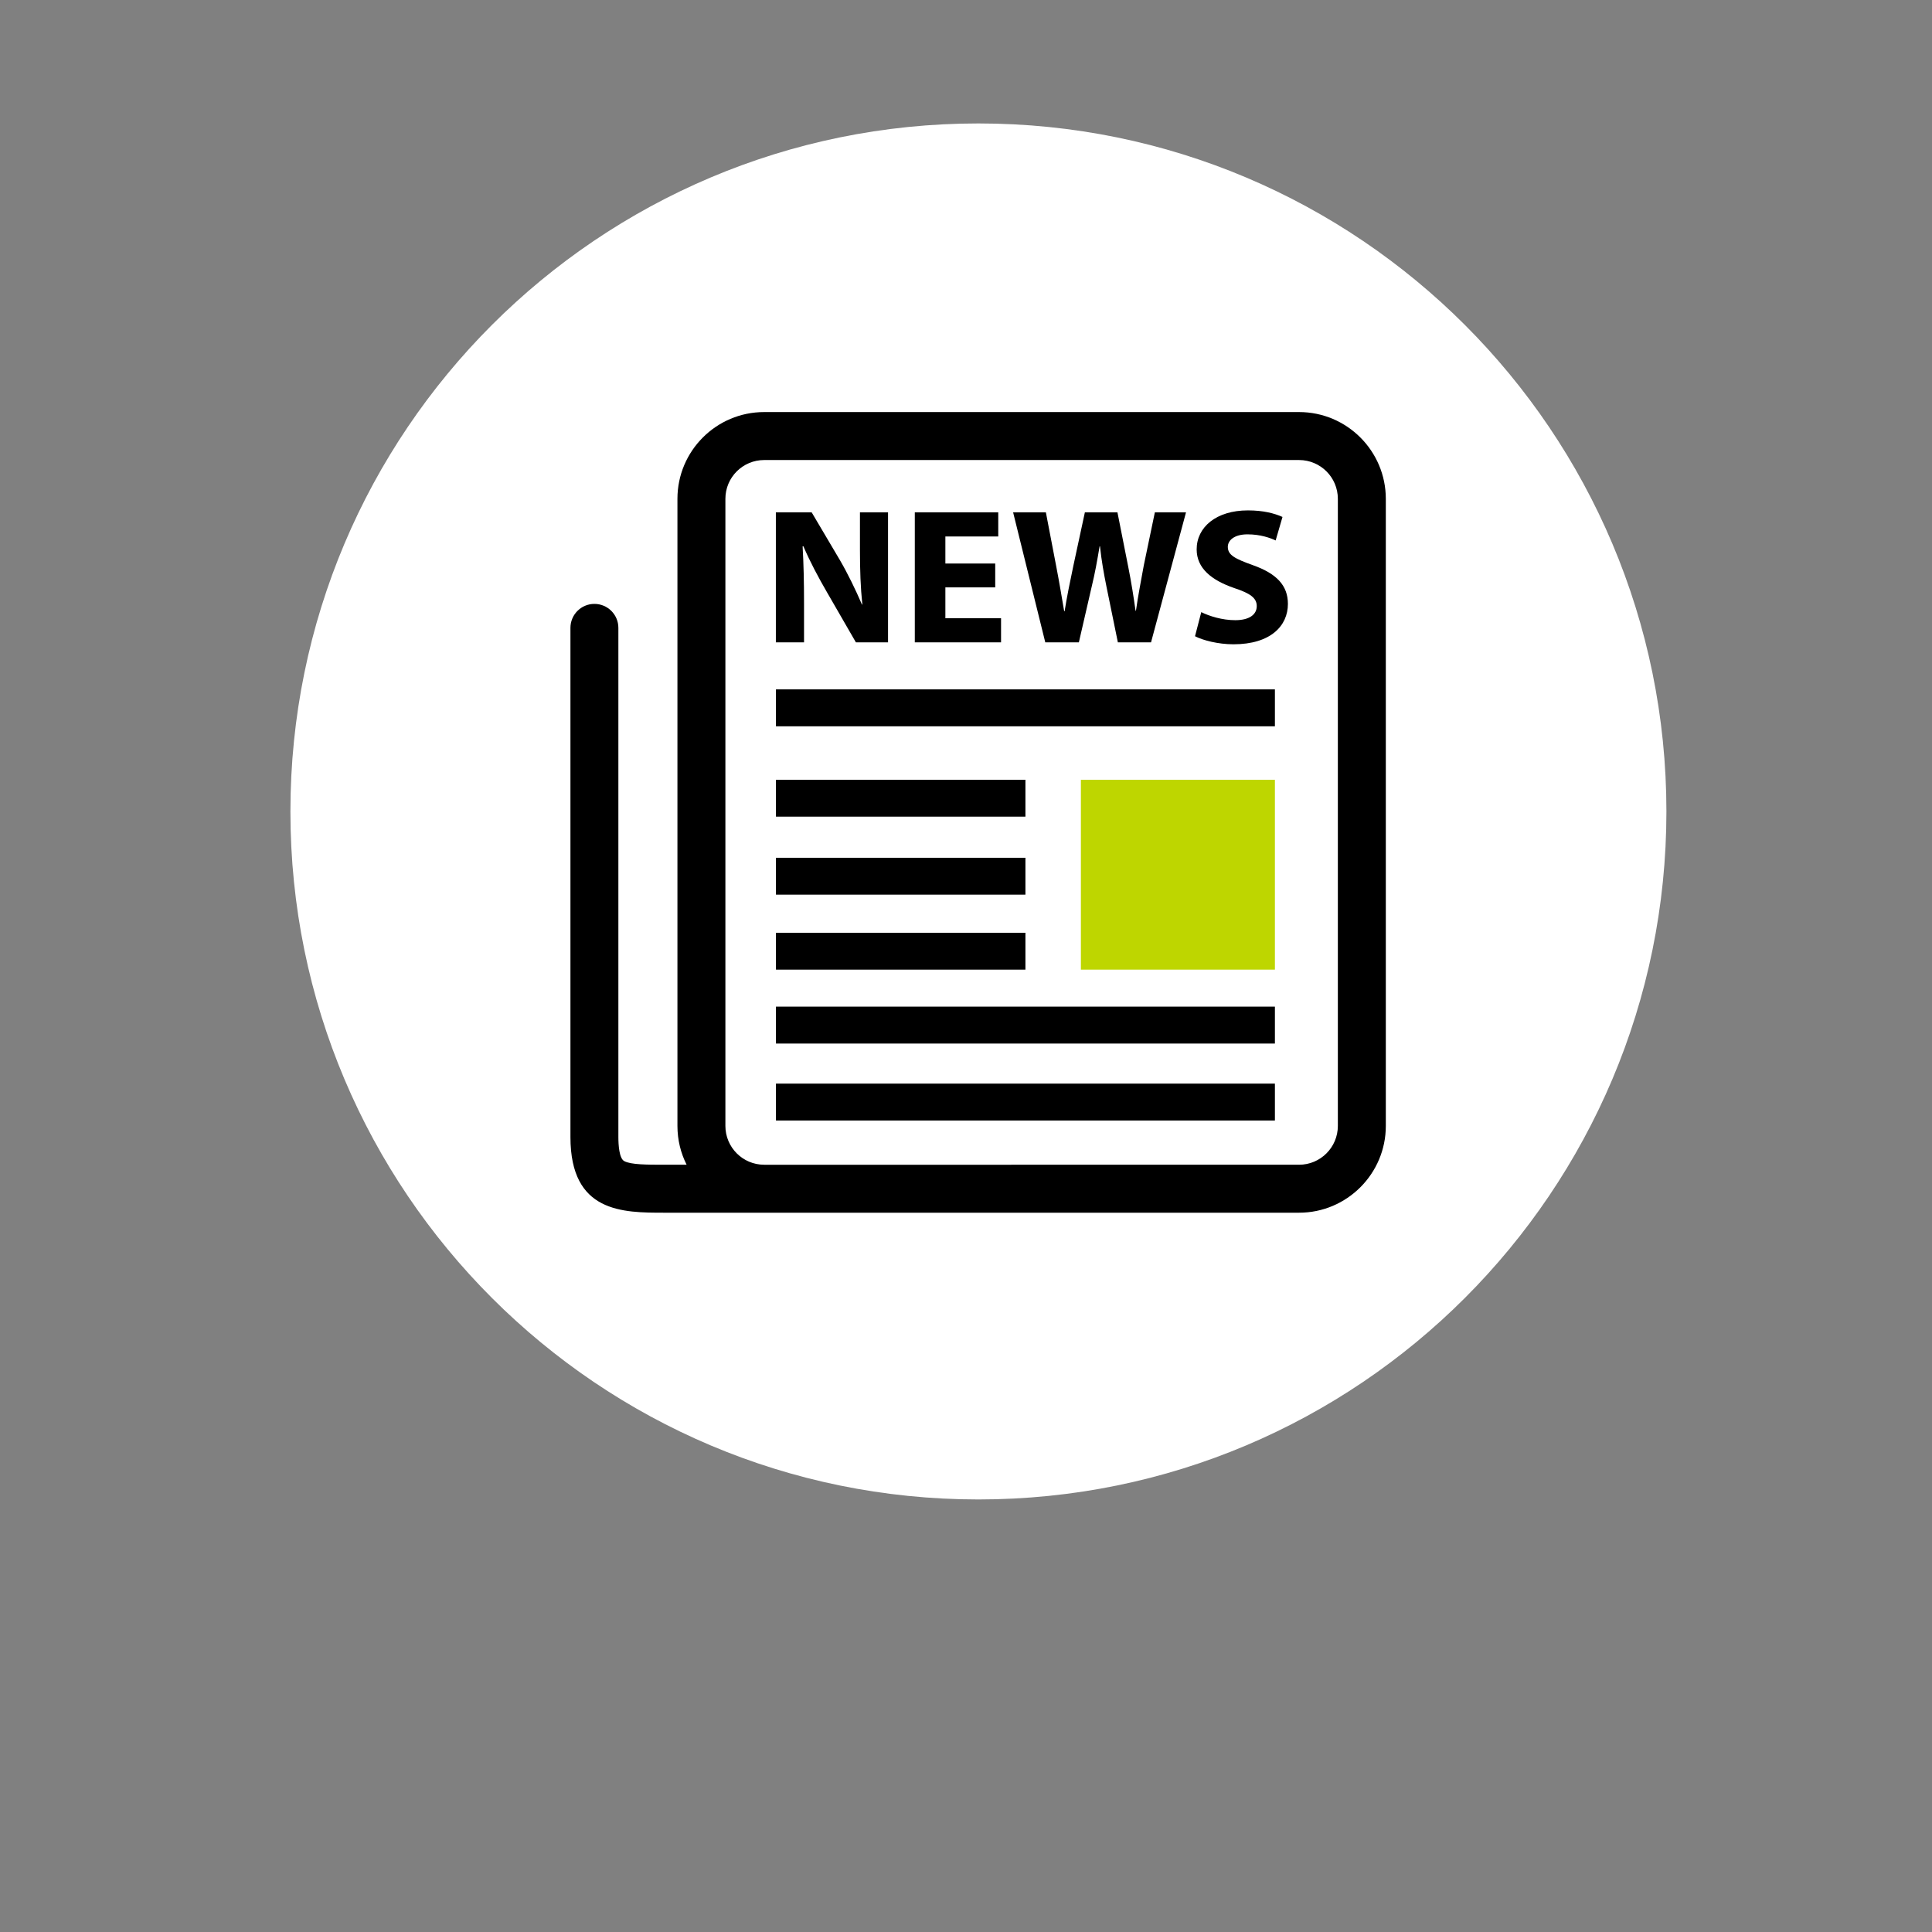
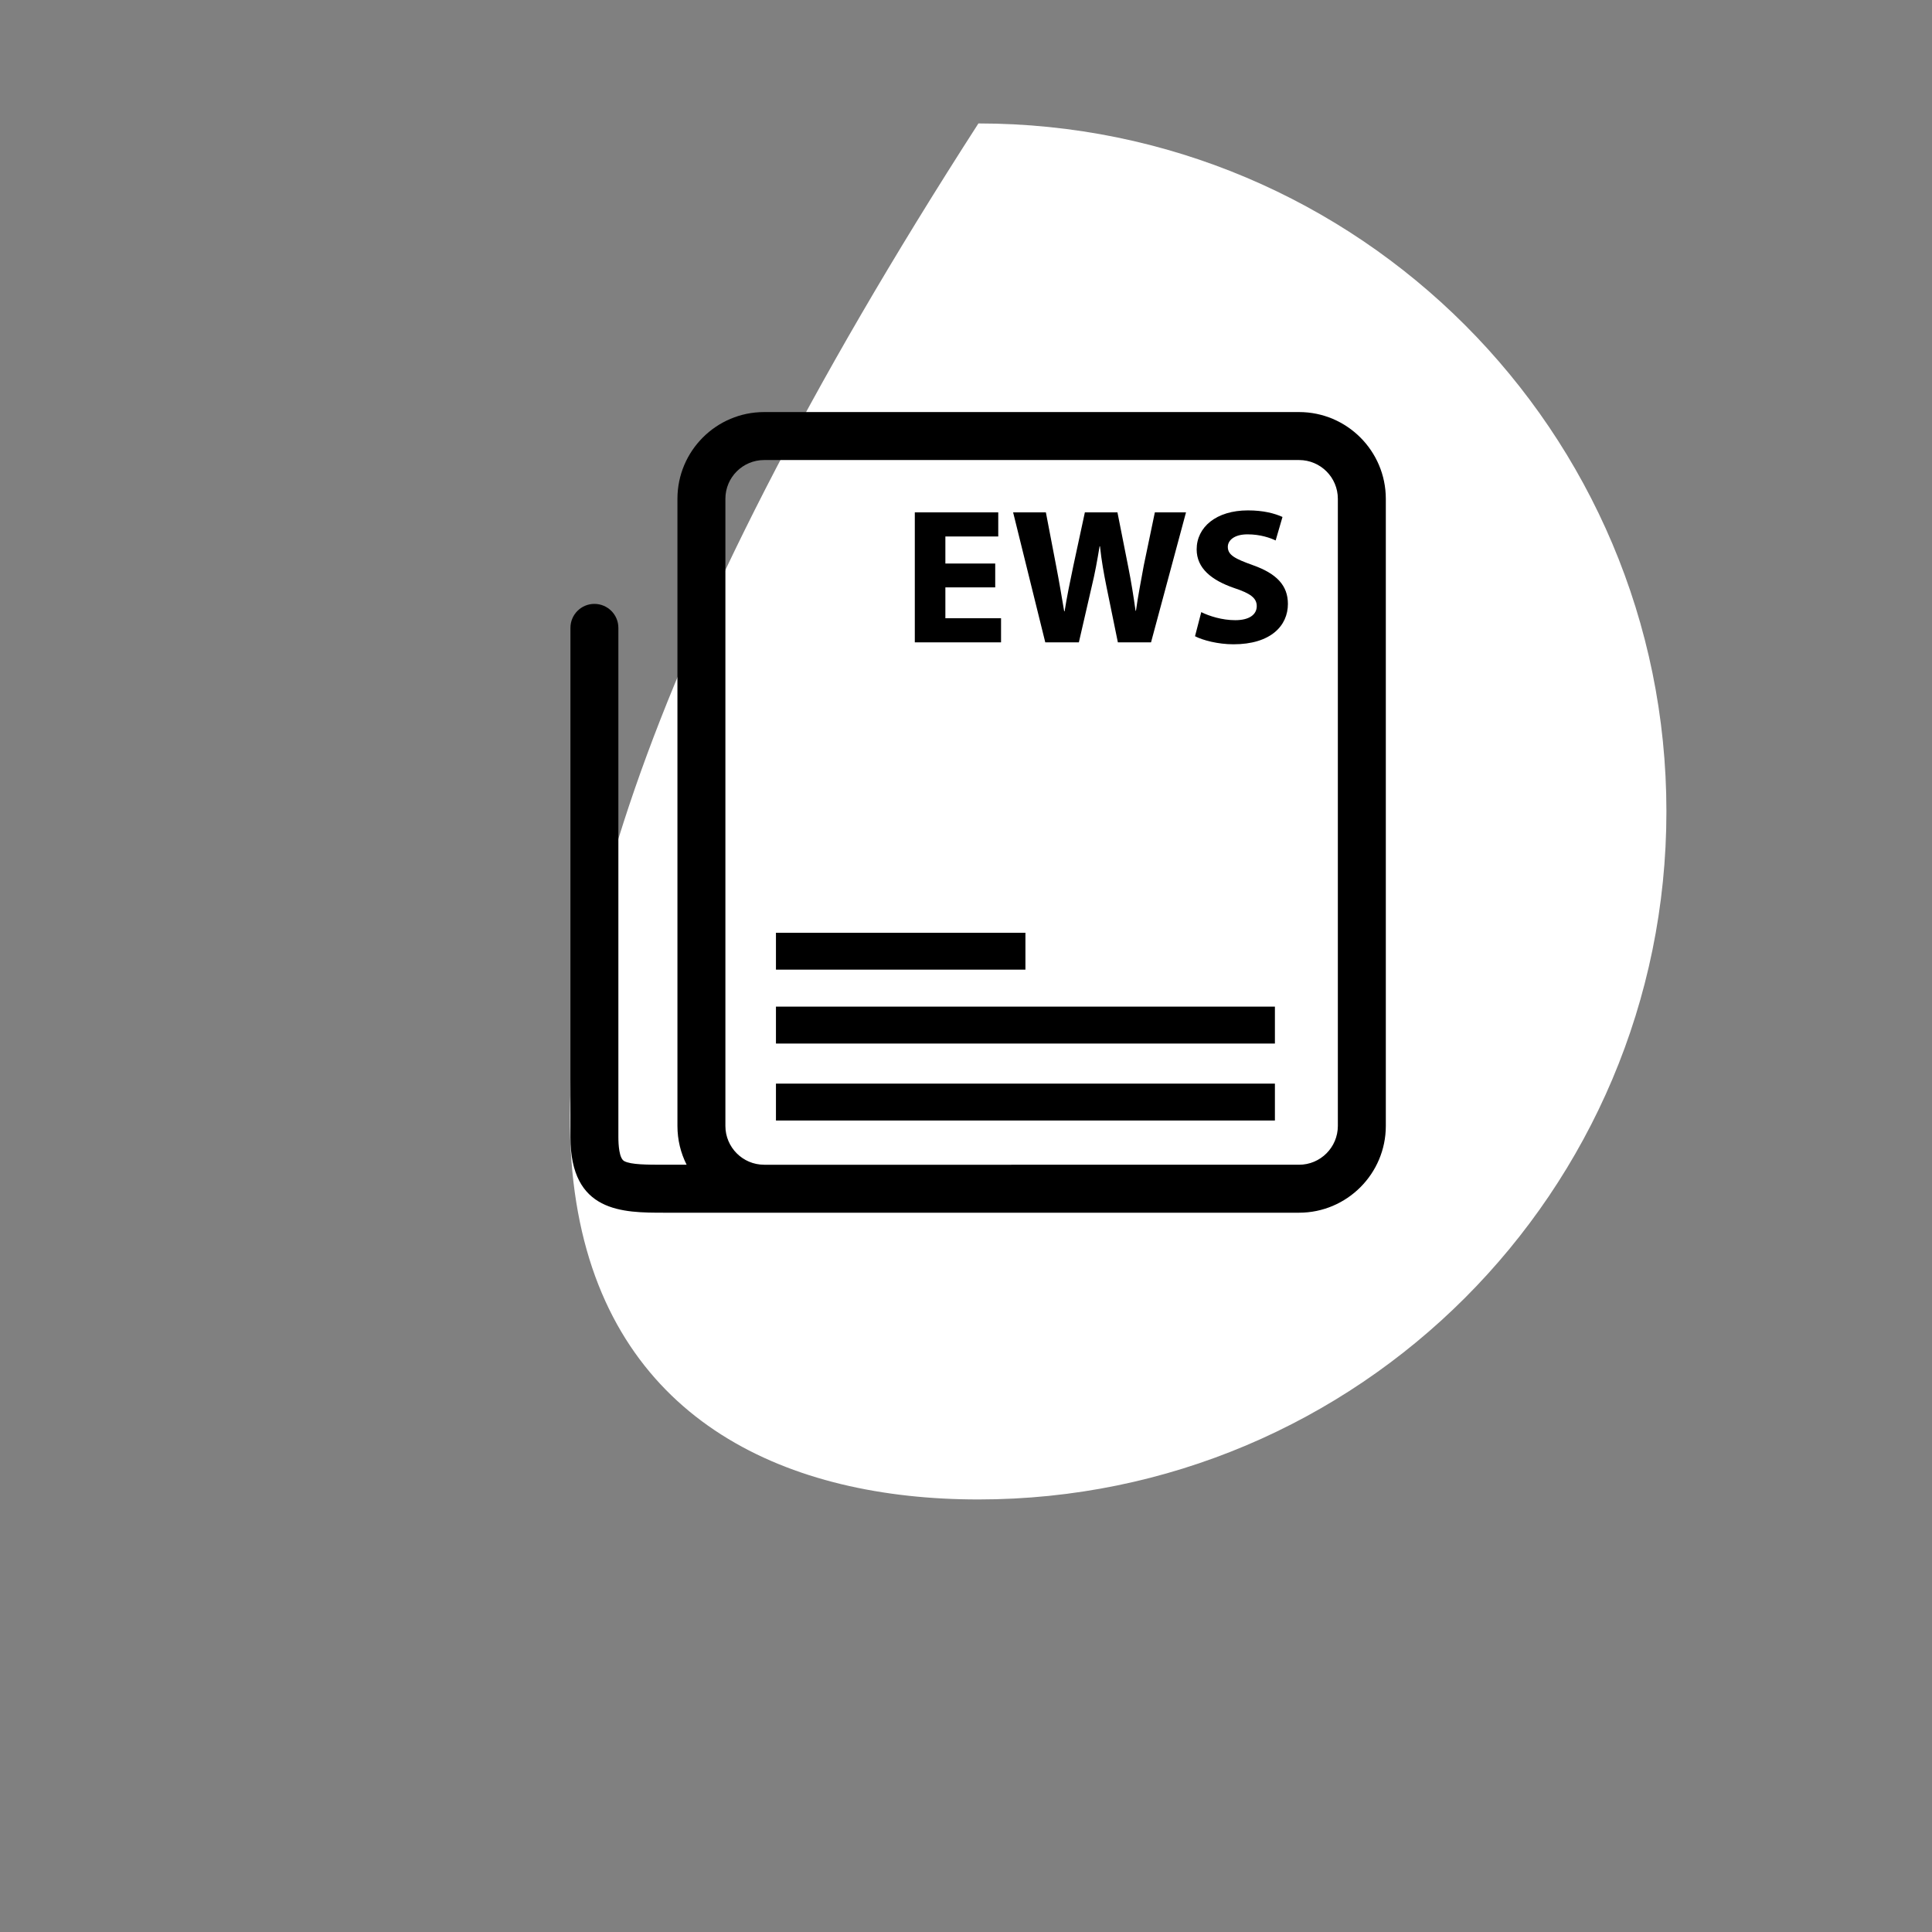
<svg xmlns="http://www.w3.org/2000/svg" version="1.1" id="Ebene_1" x="0px" y="0px" width="300px" height="300px" viewBox="0 0 300 300" enable-background="new 0 0 300 300" xml:space="preserve">
  <rect x="0" y="0" width="300" height="300" fill="#808080" stroke="none" />
  <g>
-     <path fill="#FFFFFF" d="M151.928,232.834c59.002,0,106.832-47.83,106.832-106.832c0-59.004-47.83-106.834-106.832-106.834   c-59.003,0-106.833,47.83-106.833,106.834C45.094,185.004,92.925,232.834,151.928,232.834" />
+     <path fill="#FFFFFF" d="M151.928,232.834c59.002,0,106.832-47.83,106.832-106.832c0-59.004-47.83-106.834-106.832-106.834   C45.094,185.004,92.925,232.834,151.928,232.834" />
  </g>
  <path d="M201.72,63.985h-83.064c-7.428,0-13.464,6.036-13.464,13.469v97.38c0,2.172,0.511,4.206,1.426,6.025h-3.432  c-2.687,0-5.223,0-6.255-0.563c-0.789-0.419-0.91-2.521-0.91-3.733V97.495c0-2.054-1.666-3.723-3.724-3.723  c-2.055,0-3.719,1.669-3.719,3.723v79.068c0,11.746,8.1,11.746,14.608,11.746h15.474h16.031h67.029c7.423,0,13.47-6.05,13.47-13.475  v-97.38C215.184,70.021,209.143,63.985,201.72,63.985z M207.741,174.835c0,3.32-2.701,6.025-6.021,6.025H134.69H118.66  c-3.325,0-6.021-2.705-6.021-6.025v-97.38c0-3.33,2.697-6.021,6.021-6.021h83.06c3.32,0,6.021,2.691,6.021,6.021V174.835  L207.741,174.835z" />
  <g>
-     <path d="M120.476,99.744V79.558h5.56l4.372,7.394c1.246,2.137,2.462,4.648,3.436,6.922h0.059c-0.277-2.662-0.37-5.389-0.37-8.445   v-5.871h4.361v20.187h-4.989l-4.493-7.784c-1.25-2.151-2.653-4.761-3.655-7.126h-0.127c0.157,2.691,0.22,5.544,0.22,8.835v6.075   H120.476z" />
    <path d="M154.537,91.211h-7.74v4.79h8.645v3.743h-13.391V79.558h12.957v3.743h-8.211v4.201h7.74V91.211L154.537,91.211z" />
    <path d="M162.31,99.744l-4.994-20.187h5.087l1.592,8.3c0.473,2.423,0.906,5.033,1.252,7.067h0.063   c0.346-2.19,0.842-4.609,1.373-7.126l1.776-8.241h5.058l1.684,8.504c0.473,2.371,0.813,4.532,1.13,6.781h0.058   c0.313-2.25,0.779-4.62,1.218-7.044l1.719-8.241h4.838l-5.432,20.187h-5.149l-1.777-8.684c-0.405-2.035-0.755-3.918-0.999-6.226   h-0.063c-0.376,2.272-0.722,4.191-1.218,6.226l-2,8.684H162.31L162.31,99.744z" />
    <path d="M186.532,95.051c1.25,0.623,3.247,1.251,5.276,1.251c2.186,0,3.34-0.872,3.34-2.186c0-1.261-0.999-1.981-3.525-2.814   c-3.499-1.207-5.806-3.062-5.806-5.997c0-3.441,3.027-6.051,7.958-6.051c2.405,0,4.118,0.458,5.37,1.018l-1.063,3.65   c-0.808-0.384-2.341-0.949-4.371-0.949c-2.054,0-3.056,0.93-3.056,1.947c0,1.285,1.152,1.854,3.903,2.843   c3.714,1.319,5.428,3.174,5.428,6.016c0,3.393-2.677,6.266-8.456,6.266c-2.404,0-4.774-0.628-5.968-1.251L186.532,95.051z" />
  </g>
  <g>
-     <rect x="120.49" y="107.046" width="77.477" height="5.734" />
-   </g>
+     </g>
  <g>
-     <rect x="120.49" y="121.084" width="38.738" height="5.725" />
-   </g>
+     </g>
  <g>
-     <rect x="120.49" y="133.195" width="38.738" height="5.725" />
-   </g>
+     </g>
  <g>
    <rect x="120.49" y="144.84" width="38.738" height="5.725" />
  </g>
  <g>
    <rect x="120.49" y="156.309" width="77.477" height="5.733" />
  </g>
  <g>
    <rect x="120.49" y="168.264" width="77.477" height="5.729" />
  </g>
-   <rect x="167.839" y="121.084" fill="#BED600" width="30.128" height="29.48" />
</svg>